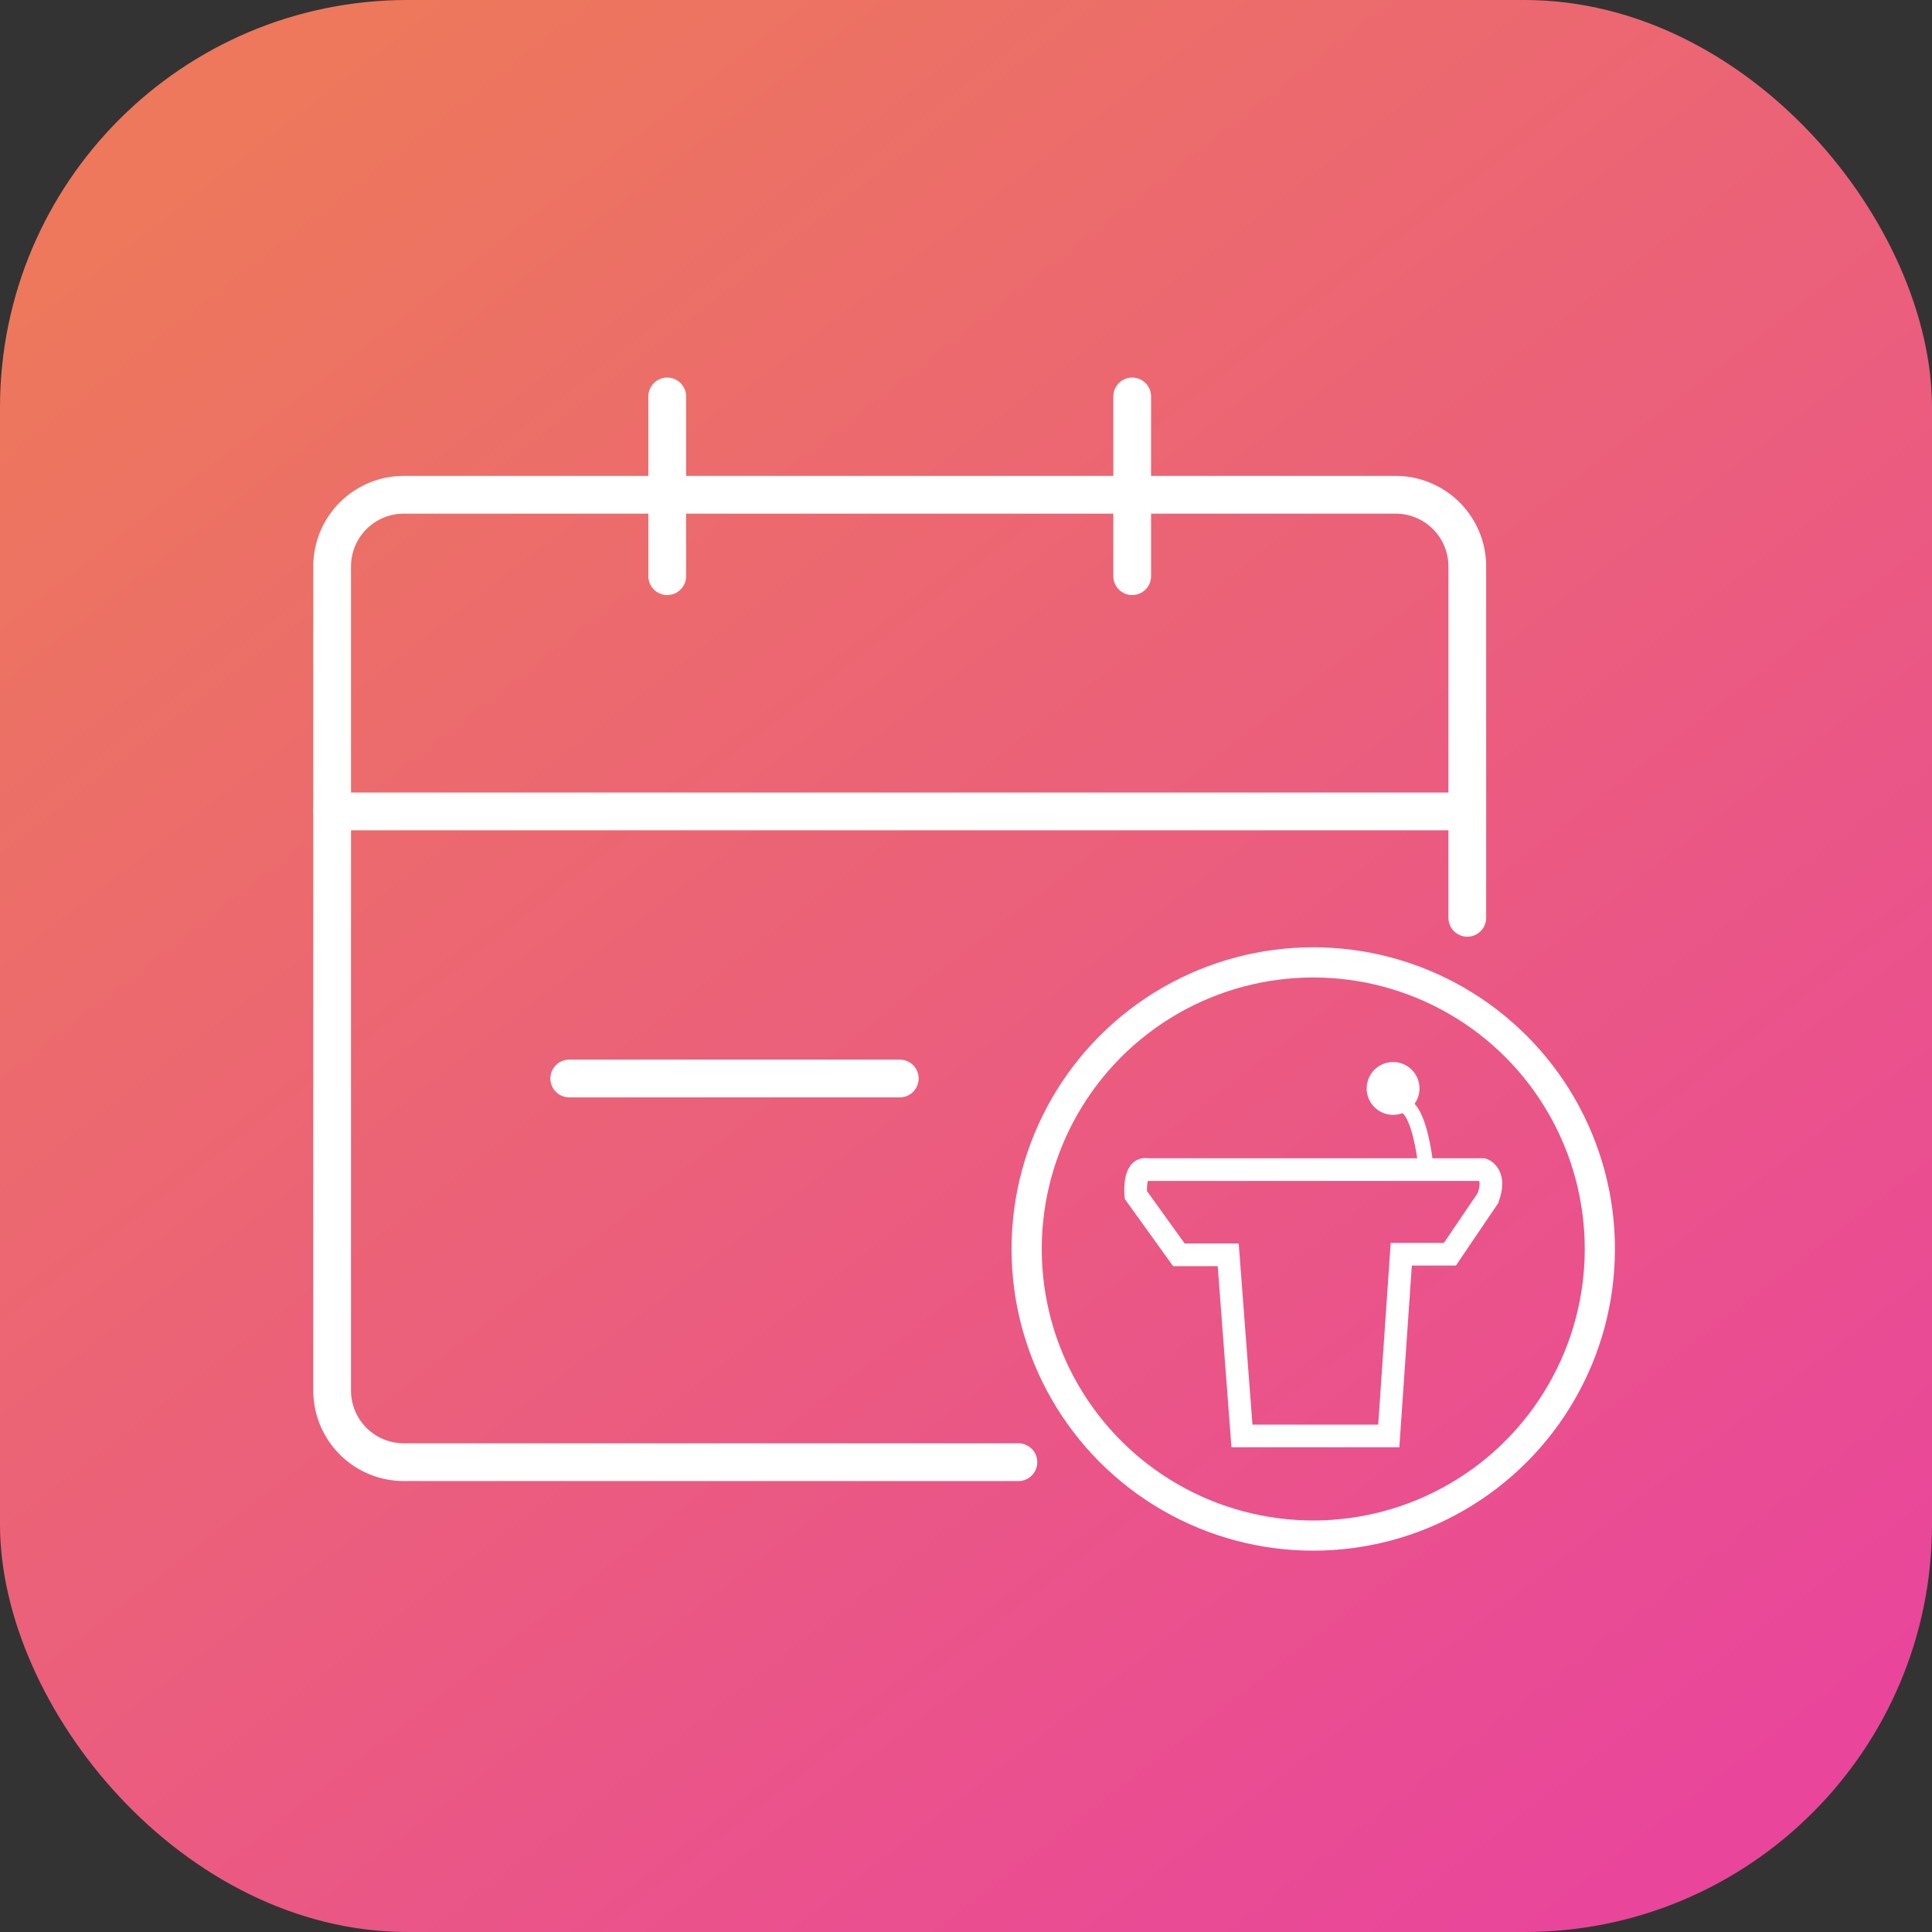
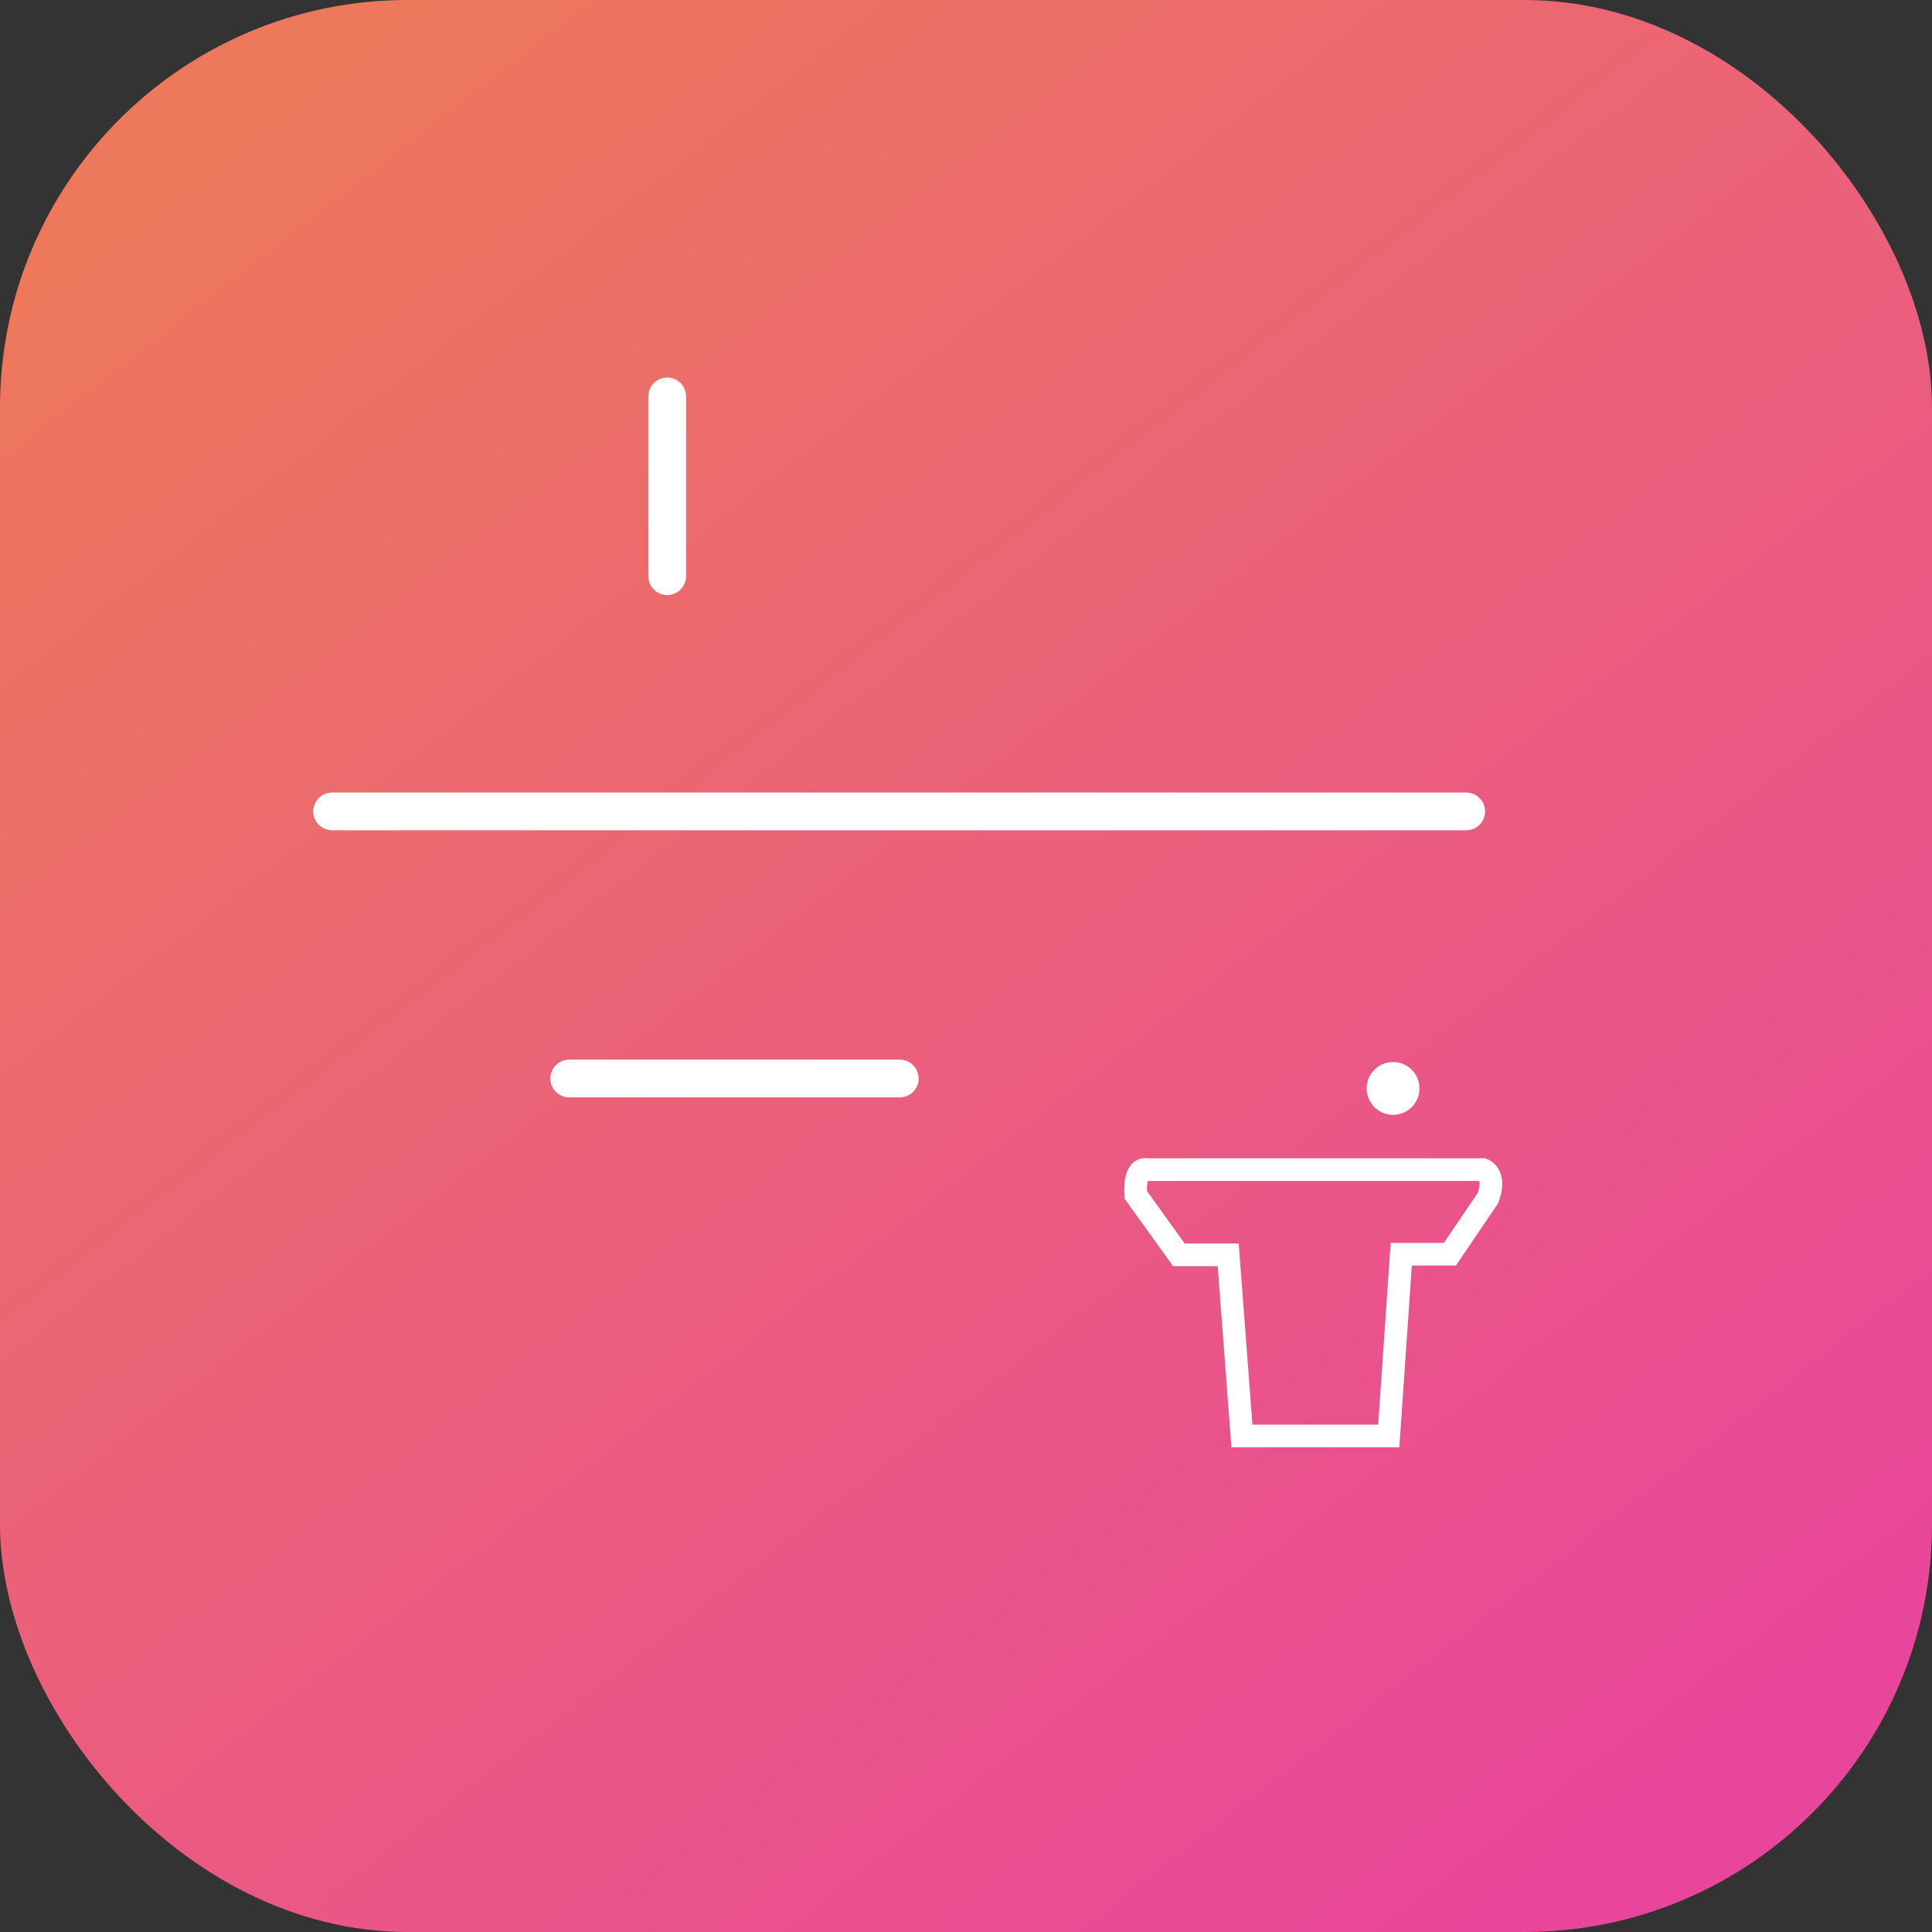
<svg xmlns="http://www.w3.org/2000/svg" width="128" height="128" viewBox="0 0 128 128">
  <rect x="0" y="0" width="128" height="128" fill="#333333" stroke="none" />
  <defs>
    <linearGradient id="linear-gradient" x1="0.152" y1="0.053" x2="0.852" y2="0.956" gradientUnits="objectBoundingBox">
      <stop offset="0" stop-color="#ed785c" />
      <stop offset="1" stop-color="#e9469b" />
    </linearGradient>
    <clipPath id="clip-path">
      <rect id="Rectangle_5569" data-name="Rectangle 5569" width="88" height="88" transform="translate(1416 348)" fill="#1a6912" />
    </clipPath>
  </defs>
  <g id="Conference_Room_Booking" data-name="Conference  Room Booking" transform="translate(-2464 -328)">
    <rect id="Rectangle_5538" data-name="Rectangle 5538" width="128" height="128" rx="27" transform="translate(2464 328)" fill="url(#linear-gradient)" />
    <g id="Mask_Group_110" data-name="Mask Group 110" transform="translate(1068)" clip-path="url(#clip-path)">
      <g id="Group_29599" data-name="Group 29599" transform="translate(2.005 -146.736)">
        <g id="Group_29597" data-name="Group 29597" transform="translate(1416 501)">
-           <path id="Path_5325" data-name="Path 5325" d="M949.04,500.934V477.656a4.75,4.75,0,0,0-4.749-4.749H878.582a4.749,4.749,0,0,0-4.749,4.749V532.25a4.75,4.75,0,0,0,4.749,4.75H919.3" transform="translate(-873.833 -466.391)" fill="none" stroke="#fff" stroke-linecap="round" stroke-linejoin="round" stroke-width="2.5" />
          <line id="Line_681" data-name="Line 681" x2="75.135" transform="translate(0 27.494)" fill="none" stroke="#fff" stroke-linecap="round" stroke-linejoin="round" stroke-width="2.5" />
          <line id="Line_682" data-name="Line 682" y2="11.91" transform="translate(22.2)" fill="none" stroke="#fff" stroke-linecap="round" stroke-linejoin="round" stroke-width="2.5" />
-           <line id="Line_683" data-name="Line 683" y2="11.91" transform="translate(53.006)" fill="none" stroke="#fff" stroke-linecap="round" stroke-linejoin="round" stroke-width="2.5" />
          <path id="Path_5326" data-name="Path 5326" d="M0,0H21.9" transform="translate(15.708 45.189)" fill="none" stroke="#fff" stroke-linecap="round" stroke-width="2.5" />
        </g>
        <g id="Group_29598" data-name="Group 29598" transform="translate(1462.013 538.496)">
-           <circle id="Ellipse_1414" data-name="Ellipse 1414" cx="18.988" cy="18.988" r="18.988" fill="none" stroke="#fff" stroke-linecap="round" stroke-linejoin="round" stroke-width="2" />
-         </g>
+           </g>
        <g id="Group_29600" data-name="Group 29600" transform="translate(0 -0.638)">
          <path id="Path_5327" data-name="Path 5327" d="M2.257,62.262H24.516s.91.31.331,1.882l-2.524,3.724H19.1l-.827,12.04H8.545l-.91-12H4.367L1.512,63.937S1.346,62.076,2.257,62.262Z" transform="translate(1467.732 490.601)" fill="none" stroke="#fff" stroke-miterlimit="10" stroke-width="1.5" />
-           <path id="Path_5328" data-name="Path 5328" d="M-424.19,401.2s-.31-3.459-1.265-4.2" transform="translate(1912.685 151.736)" fill="#fff" stroke="#fff" stroke-width="1" />
          <circle id="Ellipse_1415" data-name="Ellipse 1415" cx="1.75" cy="1.75" r="1.75" transform="translate(1484.54 545.736)" fill="#fff" />
        </g>
      </g>
    </g>
  </g>
</svg>